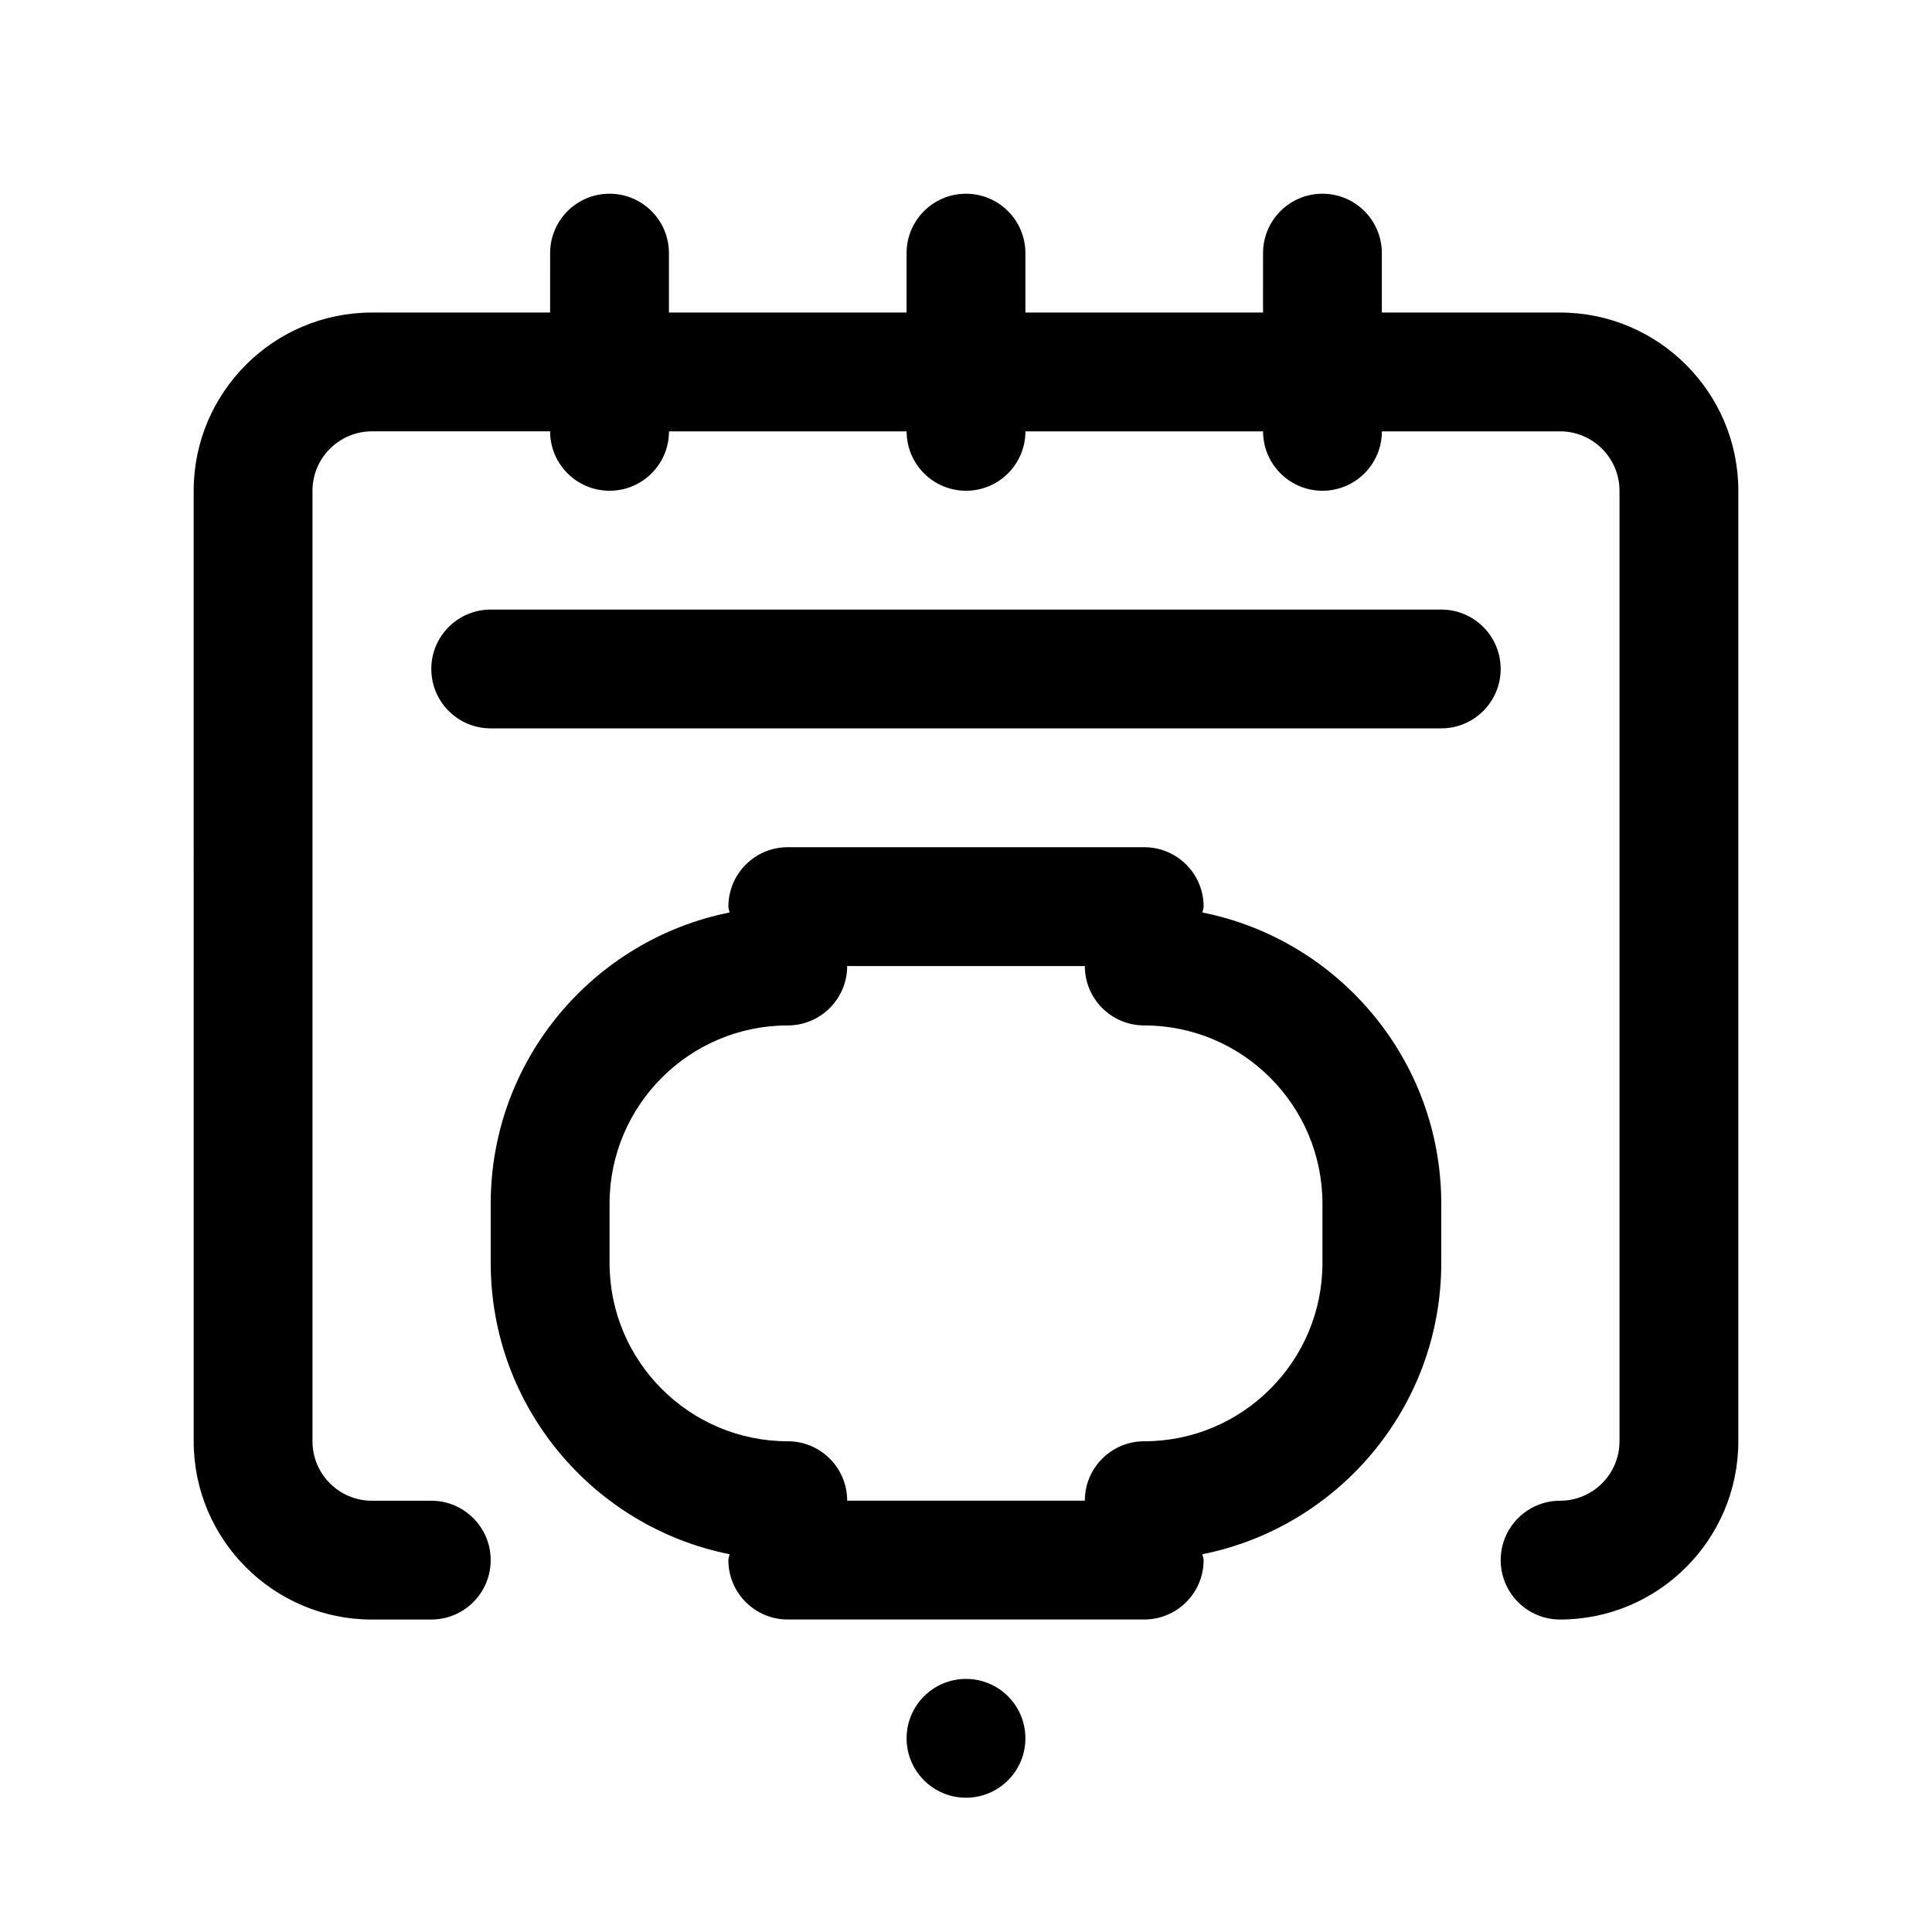
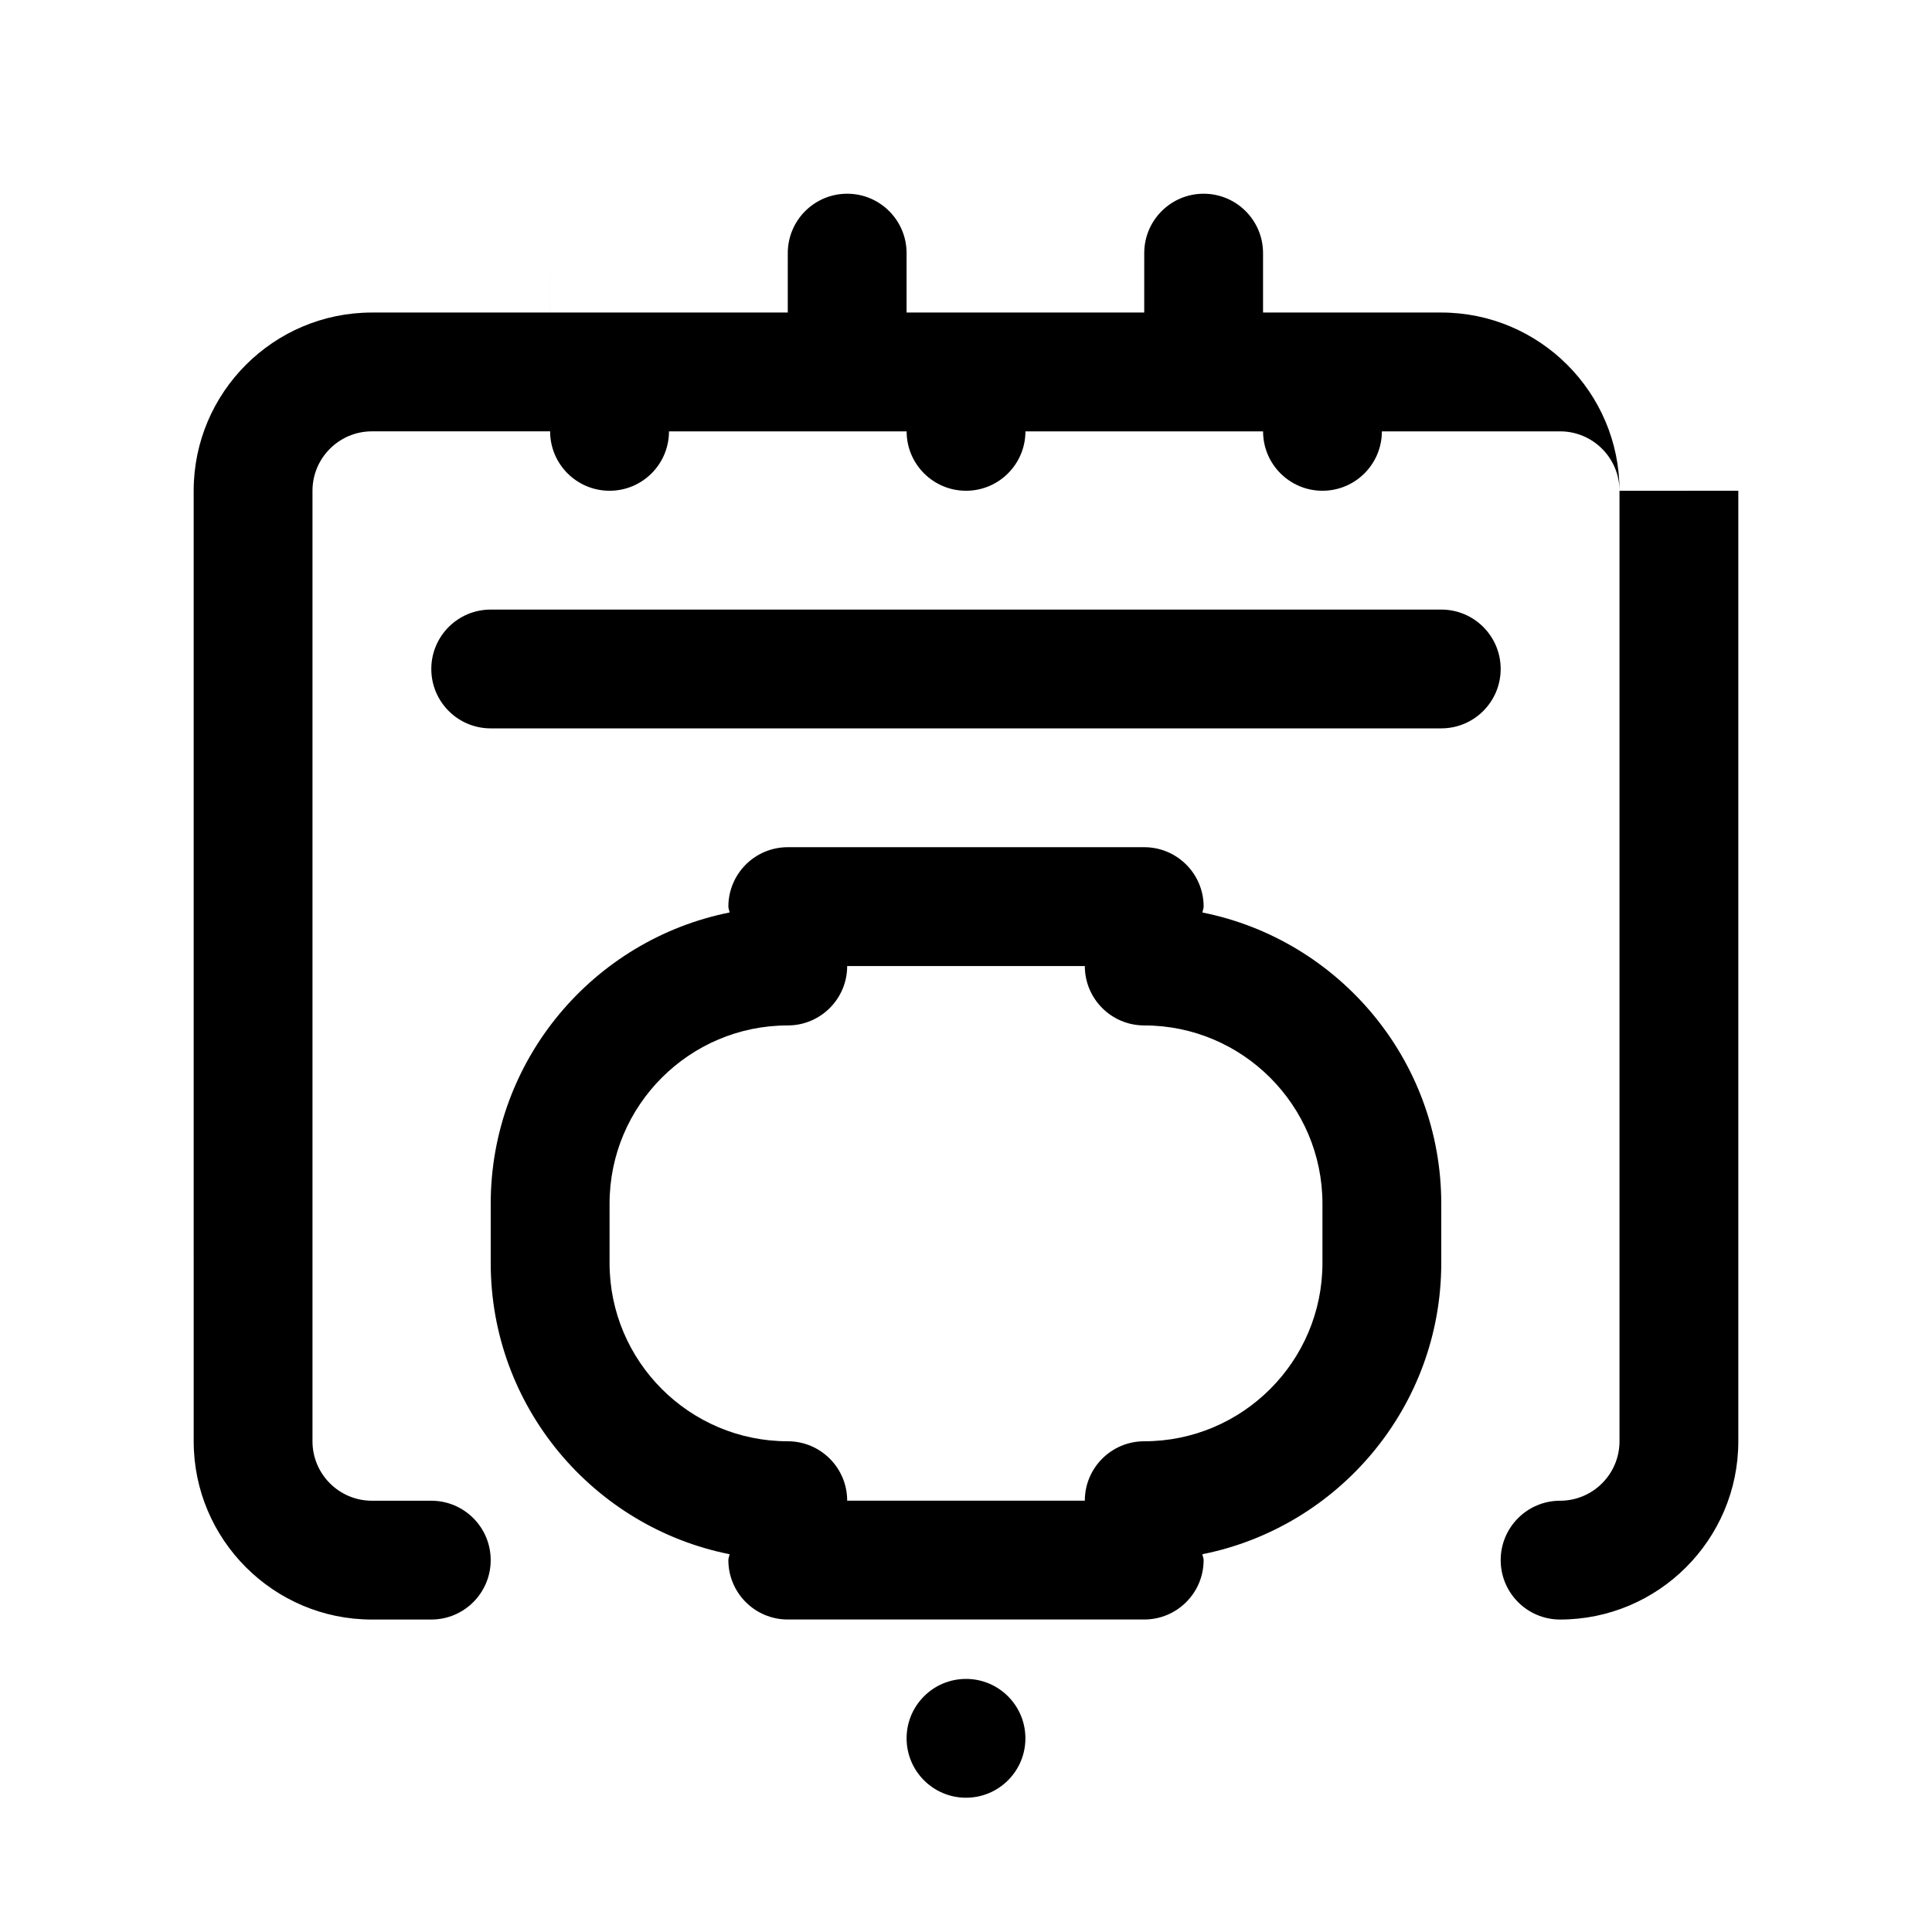
<svg xmlns="http://www.w3.org/2000/svg" fill="#000000" width="800px" height="800px" version="1.1" viewBox="144 144 512 512">
-   <path d="m462.66 385.82c0.055-0.539 0.316-1.008 0.316-1.562 0-8.695-7.051-15.742-15.742-15.742h-94.465c-8.695 0-15.742 7.051-15.742 15.742 0 0.555 0.262 1.023 0.316 1.559-36.043 7.199-63.297 39.043-63.297 77.164v15.742c0 38.121 27.254 69.965 63.293 77.16-0.059 0.539-0.316 1.008-0.316 1.559 0 8.695 7.051 15.742 15.742 15.742h94.465c8.695 0 15.742-7.051 15.742-15.742 0-0.555-0.262-1.023-0.316-1.559 36.039-7.195 63.293-39.039 63.293-77.16v-15.742c0-38.121-27.254-69.965-63.289-77.16zm31.801 92.902c0 26.047-21.188 47.23-47.23 47.23-8.695 0-15.742 7.051-15.742 15.742h-62.977c0-8.695-7.051-15.742-15.742-15.742-26.047 0-47.23-21.188-47.23-47.23v-15.742c0-26.047 21.188-47.23 47.23-47.23 8.695 0 15.742-7.051 15.742-15.742h62.977c0 8.695 7.051 15.742 15.742 15.742 26.047 0 47.23 21.188 47.23 47.23zm110.21-204.67v251.91c0 26.047-21.188 47.23-47.23 47.23-8.695 0-15.742-7.051-15.742-15.742 0-8.695 7.051-15.742 15.742-15.742 8.68 0 15.742-7.062 15.742-15.742v-251.91c0-8.68-7.062-15.742-15.742-15.742h-47.23c0 8.695-7.051 15.742-15.742 15.742-8.695 0-15.742-7.051-15.742-15.742h-62.977c0 8.695-7.051 15.742-15.742 15.742-8.695 0-15.742-7.051-15.742-15.742h-62.977c0 8.695-7.051 15.742-15.742 15.742-8.707 0-15.758-7.051-15.758-15.746h-47.23c-8.68 0-15.746 7.066-15.746 15.746v251.91c0 8.68 7.062 15.742 15.742 15.742h15.742c8.695 0 15.742 7.051 15.742 15.742 0 8.695-7.051 15.742-15.742 15.742l-15.738 0.004c-26.047 0-47.23-21.188-47.23-47.23l-0.004-251.91c0-26.047 21.188-47.23 47.23-47.23h47.23l0.004-15.746c0-8.695 7.051-15.742 15.742-15.742 8.695 0 15.742 7.051 15.742 15.742v15.742h62.977l0.004-15.742c0-8.695 7.051-15.742 15.742-15.742 8.695 0 15.742 7.051 15.742 15.742v15.742h62.977l0.004-15.742c0-8.695 7.051-15.742 15.742-15.742 8.695 0 15.742 7.051 15.742 15.742v15.742h47.23c26.051 0 47.238 21.188 47.238 47.234zm-62.977 47.23c0 8.695-7.051 15.742-15.742 15.742l-251.91 0.004c-8.695 0-15.742-7.051-15.742-15.742 0-8.695 7.051-15.742 15.742-15.742h251.91c8.691-0.004 15.742 7.047 15.742 15.738zm-125.95 283.39c0 8.695-7.047 15.742-15.742 15.742s-15.742-7.047-15.742-15.742 7.047-15.742 15.742-15.742c8.695-0.004 15.742 7.047 15.742 15.742z" />
+   <path d="m462.66 385.82c0.055-0.539 0.316-1.008 0.316-1.562 0-8.695-7.051-15.742-15.742-15.742h-94.465c-8.695 0-15.742 7.051-15.742 15.742 0 0.555 0.262 1.023 0.316 1.559-36.043 7.199-63.297 39.043-63.297 77.164v15.742c0 38.121 27.254 69.965 63.293 77.16-0.059 0.539-0.316 1.008-0.316 1.559 0 8.695 7.051 15.742 15.742 15.742h94.465c8.695 0 15.742-7.051 15.742-15.742 0-0.555-0.262-1.023-0.316-1.559 36.039-7.195 63.293-39.039 63.293-77.16v-15.742c0-38.121-27.254-69.965-63.289-77.16zm31.801 92.902c0 26.047-21.188 47.23-47.23 47.23-8.695 0-15.742 7.051-15.742 15.742h-62.977c0-8.695-7.051-15.742-15.742-15.742-26.047 0-47.23-21.188-47.23-47.23v-15.742c0-26.047 21.188-47.23 47.23-47.23 8.695 0 15.742-7.051 15.742-15.742h62.977c0 8.695 7.051 15.742 15.742 15.742 26.047 0 47.23 21.188 47.23 47.23zm110.21-204.67v251.91c0 26.047-21.188 47.23-47.23 47.23-8.695 0-15.742-7.051-15.742-15.742 0-8.695 7.051-15.742 15.742-15.742 8.68 0 15.742-7.062 15.742-15.742v-251.91c0-8.68-7.062-15.742-15.742-15.742h-47.23c0 8.695-7.051 15.742-15.742 15.742-8.695 0-15.742-7.051-15.742-15.742h-62.977c0 8.695-7.051 15.742-15.742 15.742-8.695 0-15.742-7.051-15.742-15.742h-62.977c0 8.695-7.051 15.742-15.742 15.742-8.707 0-15.758-7.051-15.758-15.746h-47.23c-8.68 0-15.746 7.066-15.746 15.746v251.91c0 8.68 7.062 15.742 15.742 15.742h15.742c8.695 0 15.742 7.051 15.742 15.742 0 8.695-7.051 15.742-15.742 15.742l-15.738 0.004c-26.047 0-47.23-21.188-47.23-47.23l-0.004-251.91c0-26.047 21.188-47.23 47.23-47.23h47.23l0.004-15.746v15.742h62.977l0.004-15.742c0-8.695 7.051-15.742 15.742-15.742 8.695 0 15.742 7.051 15.742 15.742v15.742h62.977l0.004-15.742c0-8.695 7.051-15.742 15.742-15.742 8.695 0 15.742 7.051 15.742 15.742v15.742h47.23c26.051 0 47.238 21.188 47.238 47.234zm-62.977 47.23c0 8.695-7.051 15.742-15.742 15.742l-251.91 0.004c-8.695 0-15.742-7.051-15.742-15.742 0-8.695 7.051-15.742 15.742-15.742h251.91c8.691-0.004 15.742 7.047 15.742 15.738zm-125.95 283.39c0 8.695-7.047 15.742-15.742 15.742s-15.742-7.047-15.742-15.742 7.047-15.742 15.742-15.742c8.695-0.004 15.742 7.047 15.742 15.742z" />
</svg>